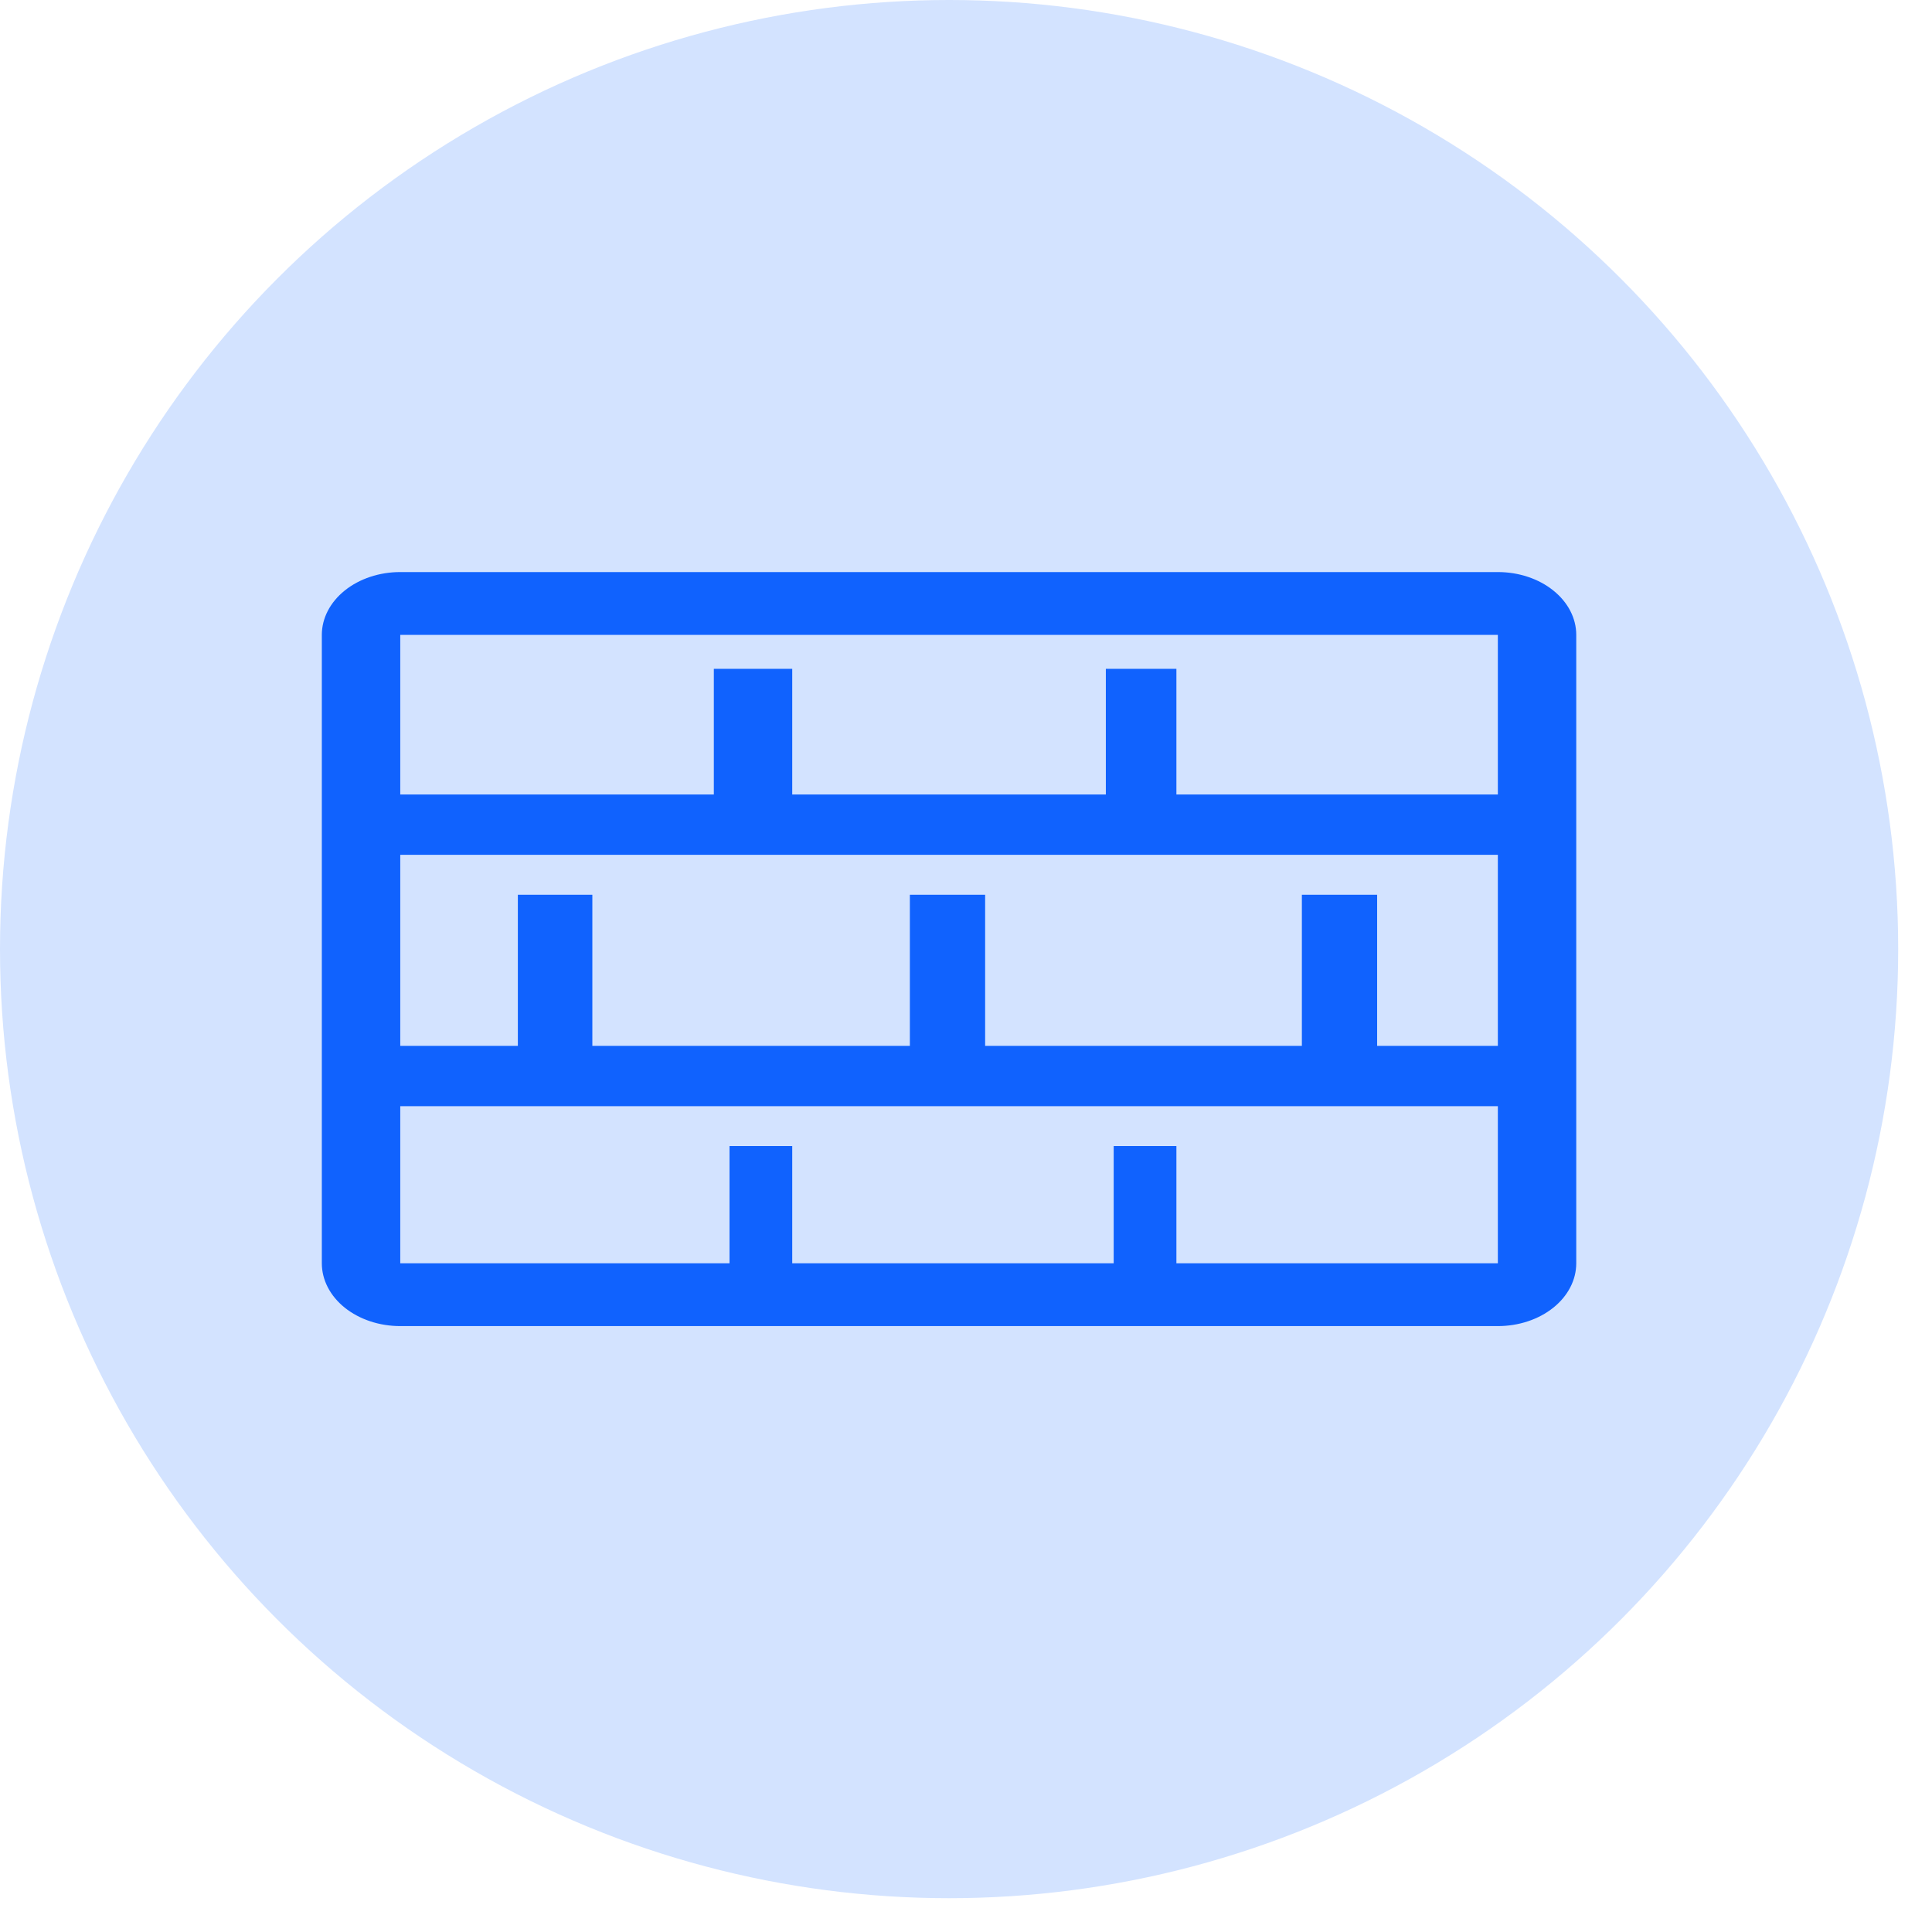
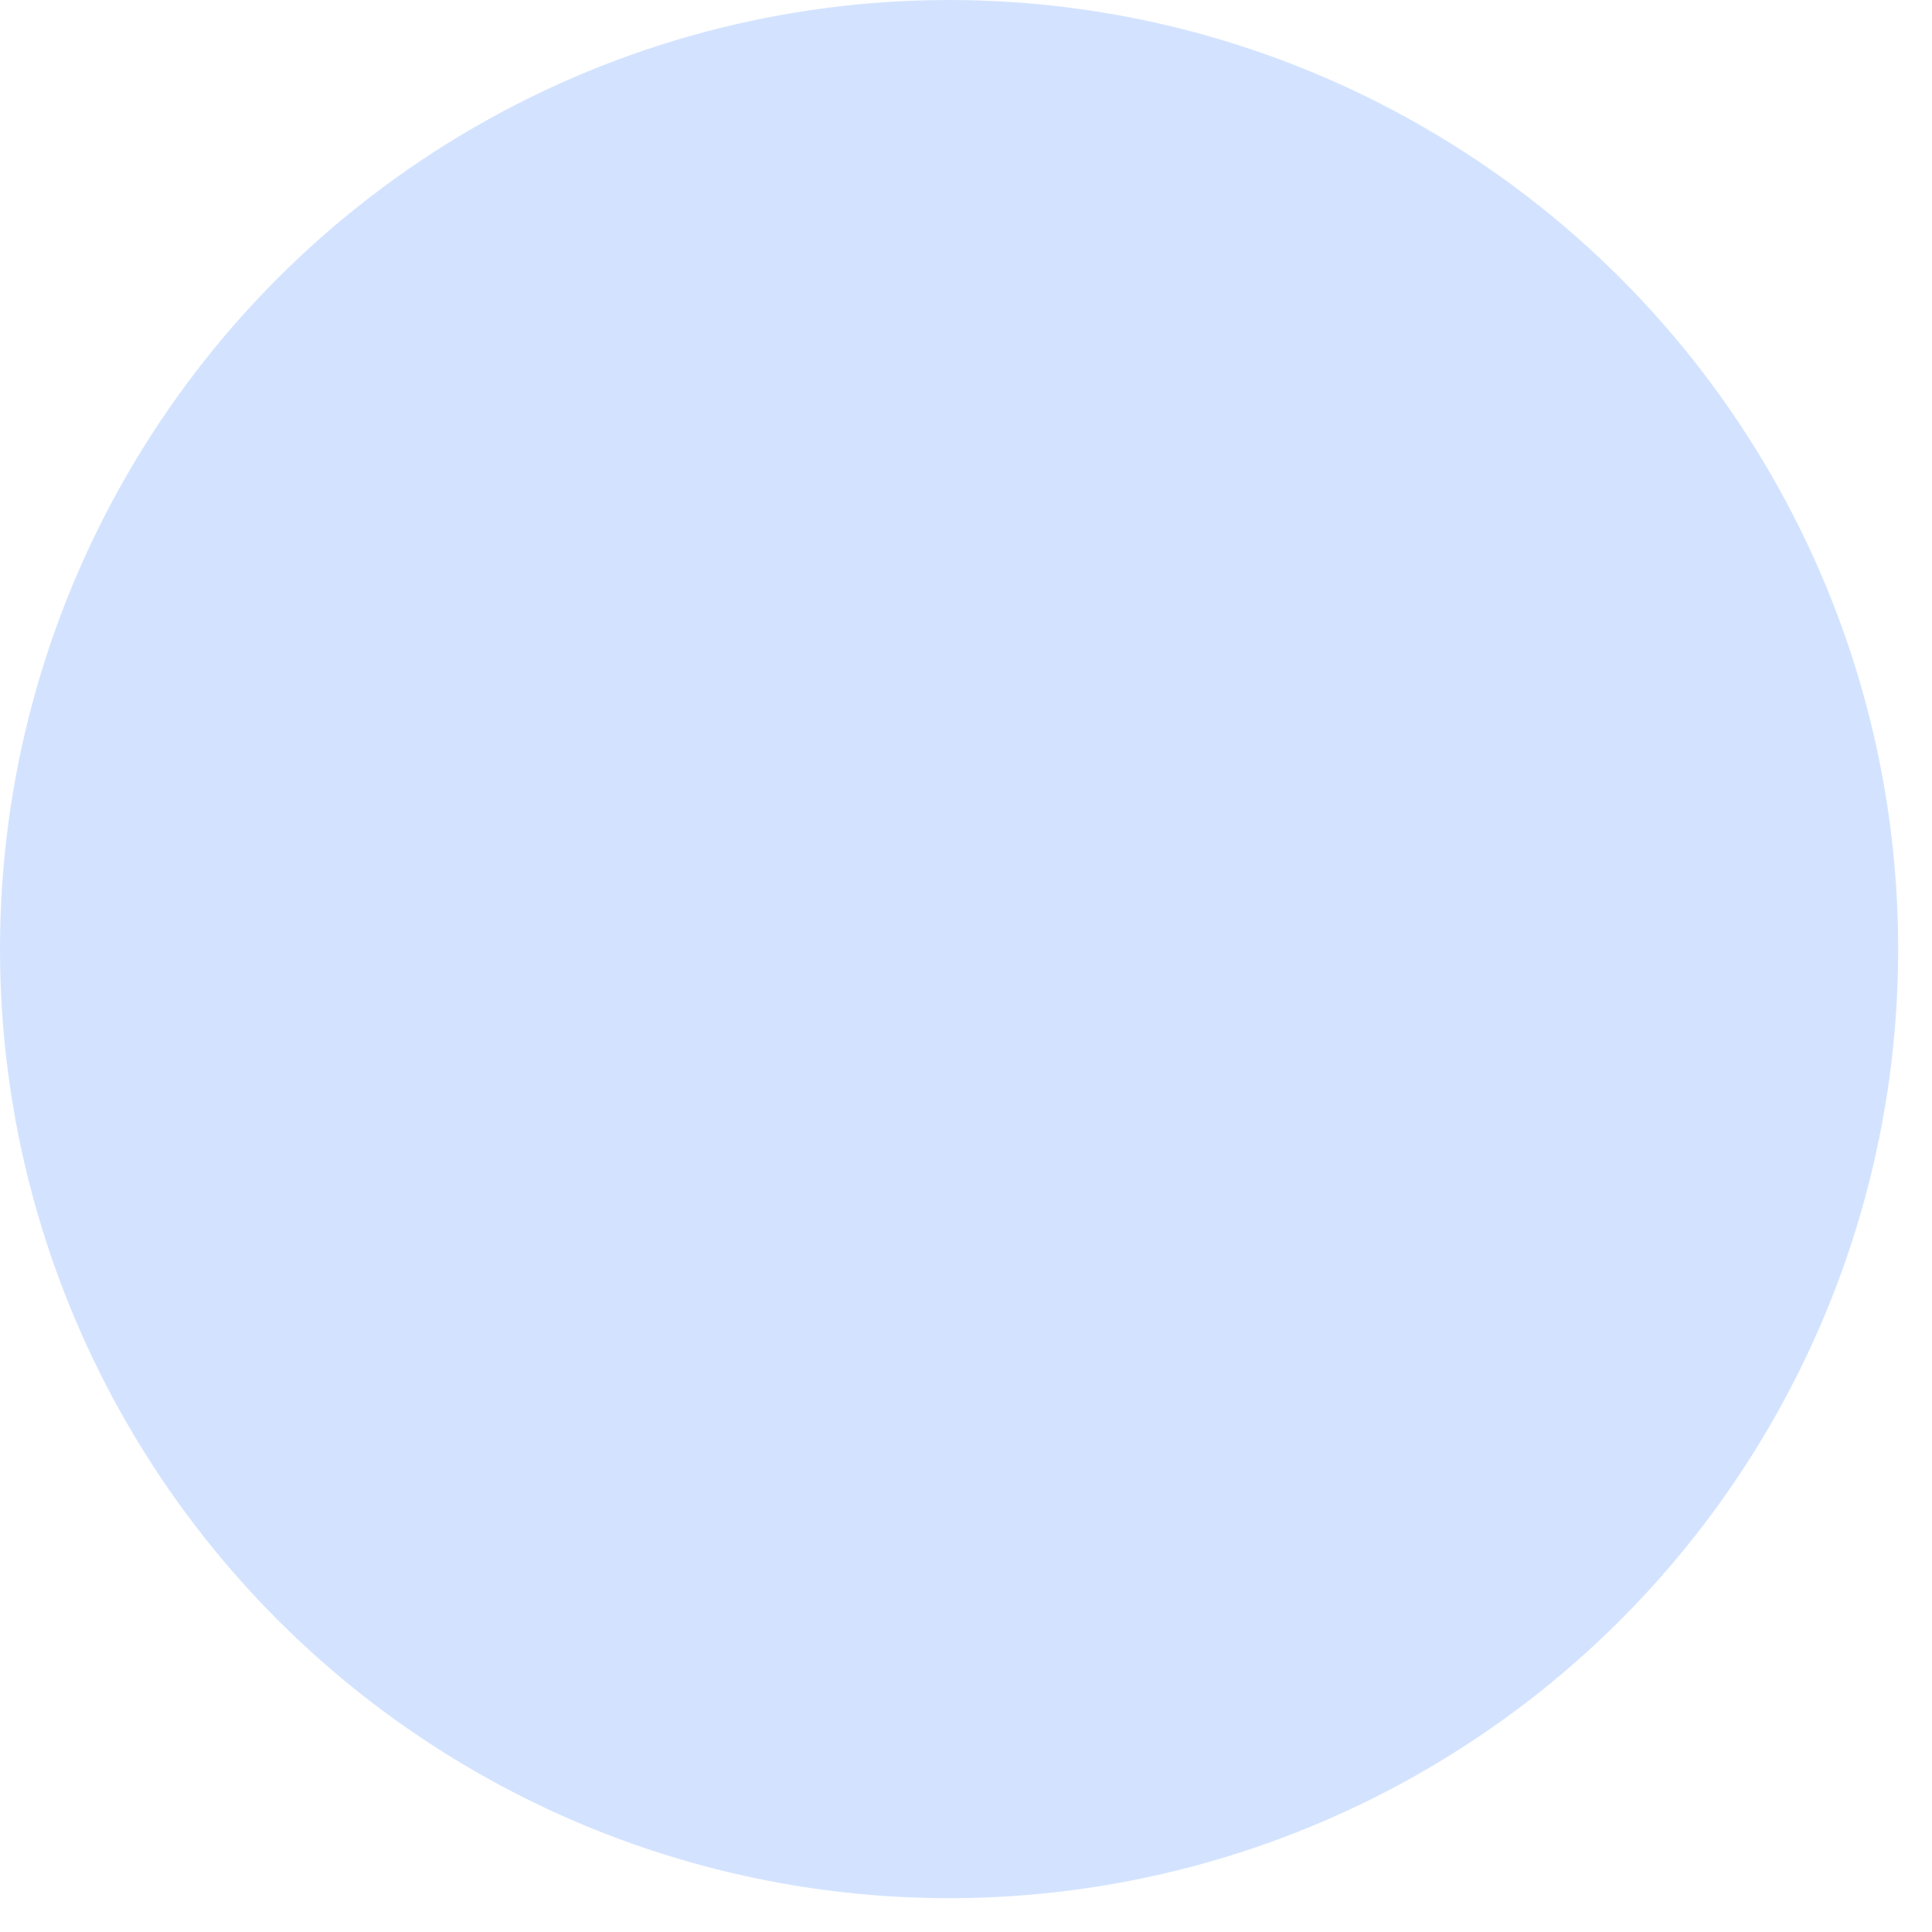
<svg xmlns="http://www.w3.org/2000/svg" width="52" height="52" viewBox="0 0 52 52" fill="none">
  <circle cx="25.545" cy="25.545" r="25.545" fill="#D3E3FF" />
-   <path d="M40.315 15.397H10.773C10.213 15.397 9.676 15.575 9.28 15.893C8.885 16.21 8.662 16.64 8.662 17.088V34.001C8.662 34.45 8.885 34.88 9.28 35.197C9.676 35.514 10.213 35.692 10.773 35.692H40.315C40.875 35.692 41.412 35.514 41.807 35.197C42.203 34.88 42.425 34.45 42.425 34.001V17.088C42.425 16.64 42.203 16.21 41.807 15.893C41.412 15.575 40.875 15.397 40.315 15.397ZM10.773 17.088H40.315V21.384H31.663V18.002H29.764V21.384H21.323V18.002H19.213V21.384H10.773V17.088ZM10.773 23.008H40.315V28.149H37.066V24.082H35.04V28.149H26.515V24.082H24.489V28.149H15.943V24.082H13.938V28.149H10.773V23.008ZM31.663 34.001V30.847H29.975V34.001H21.323V30.847H19.635V34.001H10.773V29.773H40.315V34.001H31.663Z" fill="#1062FE" />
</svg>